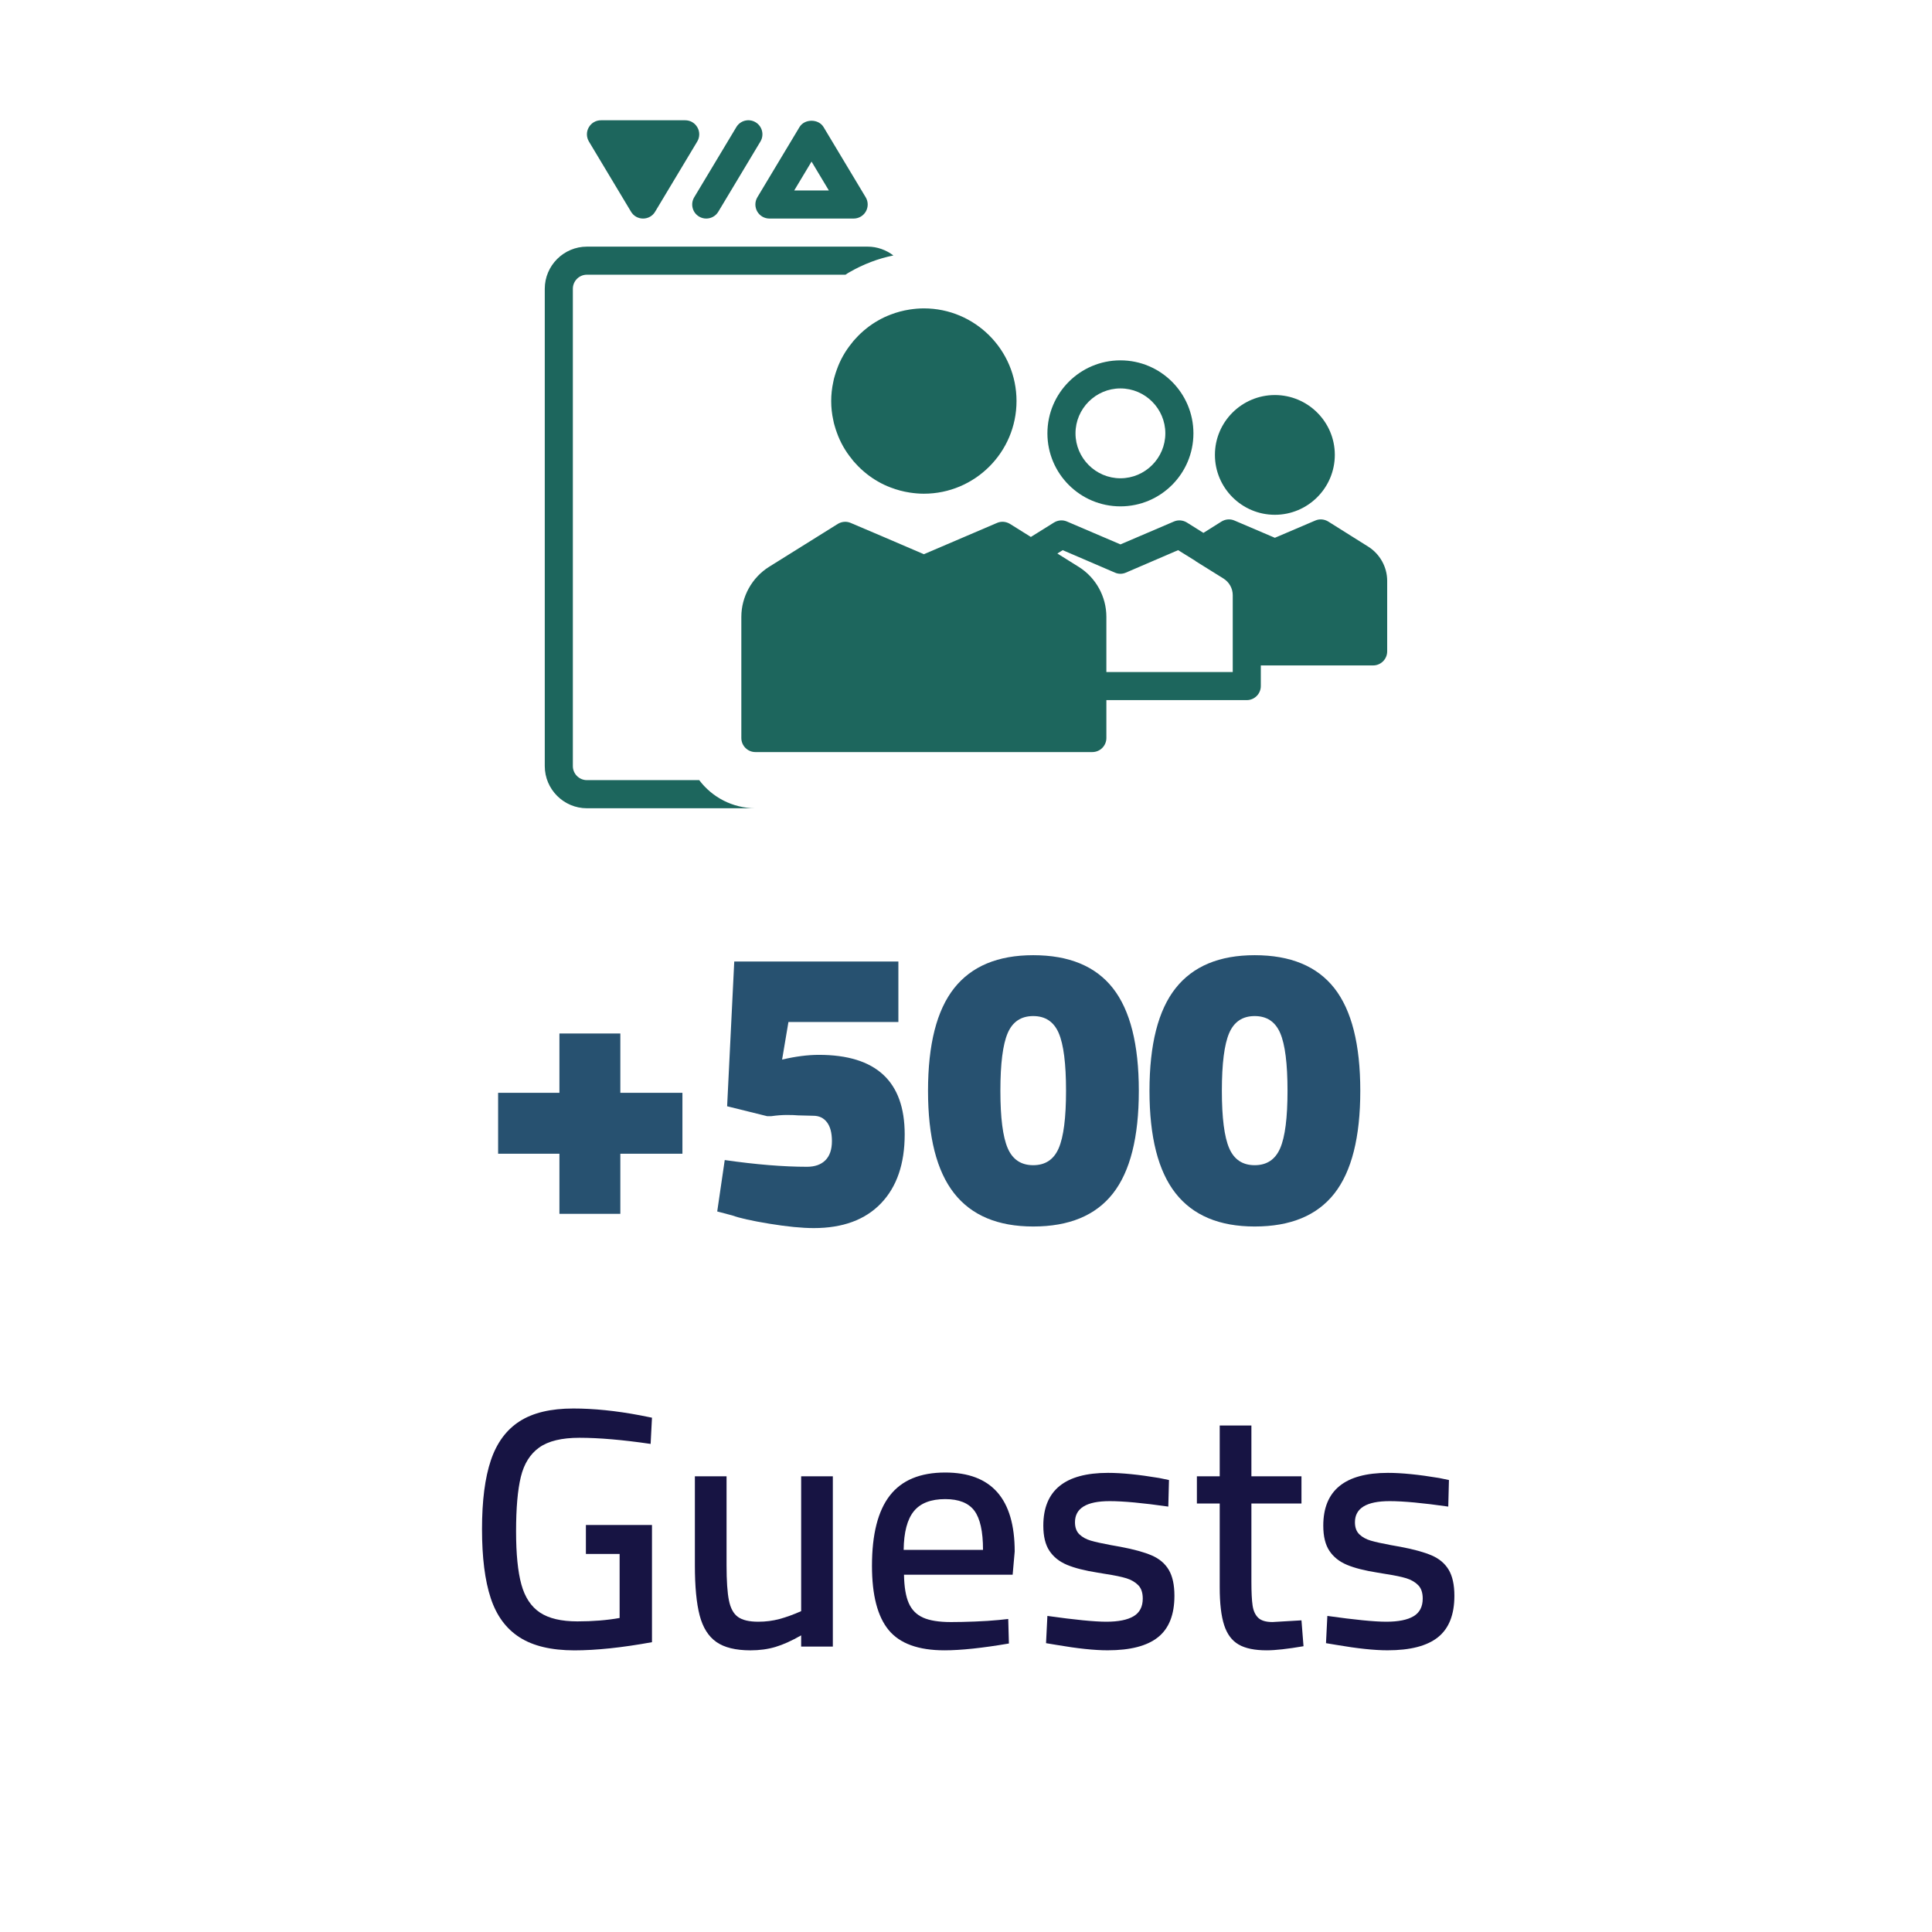
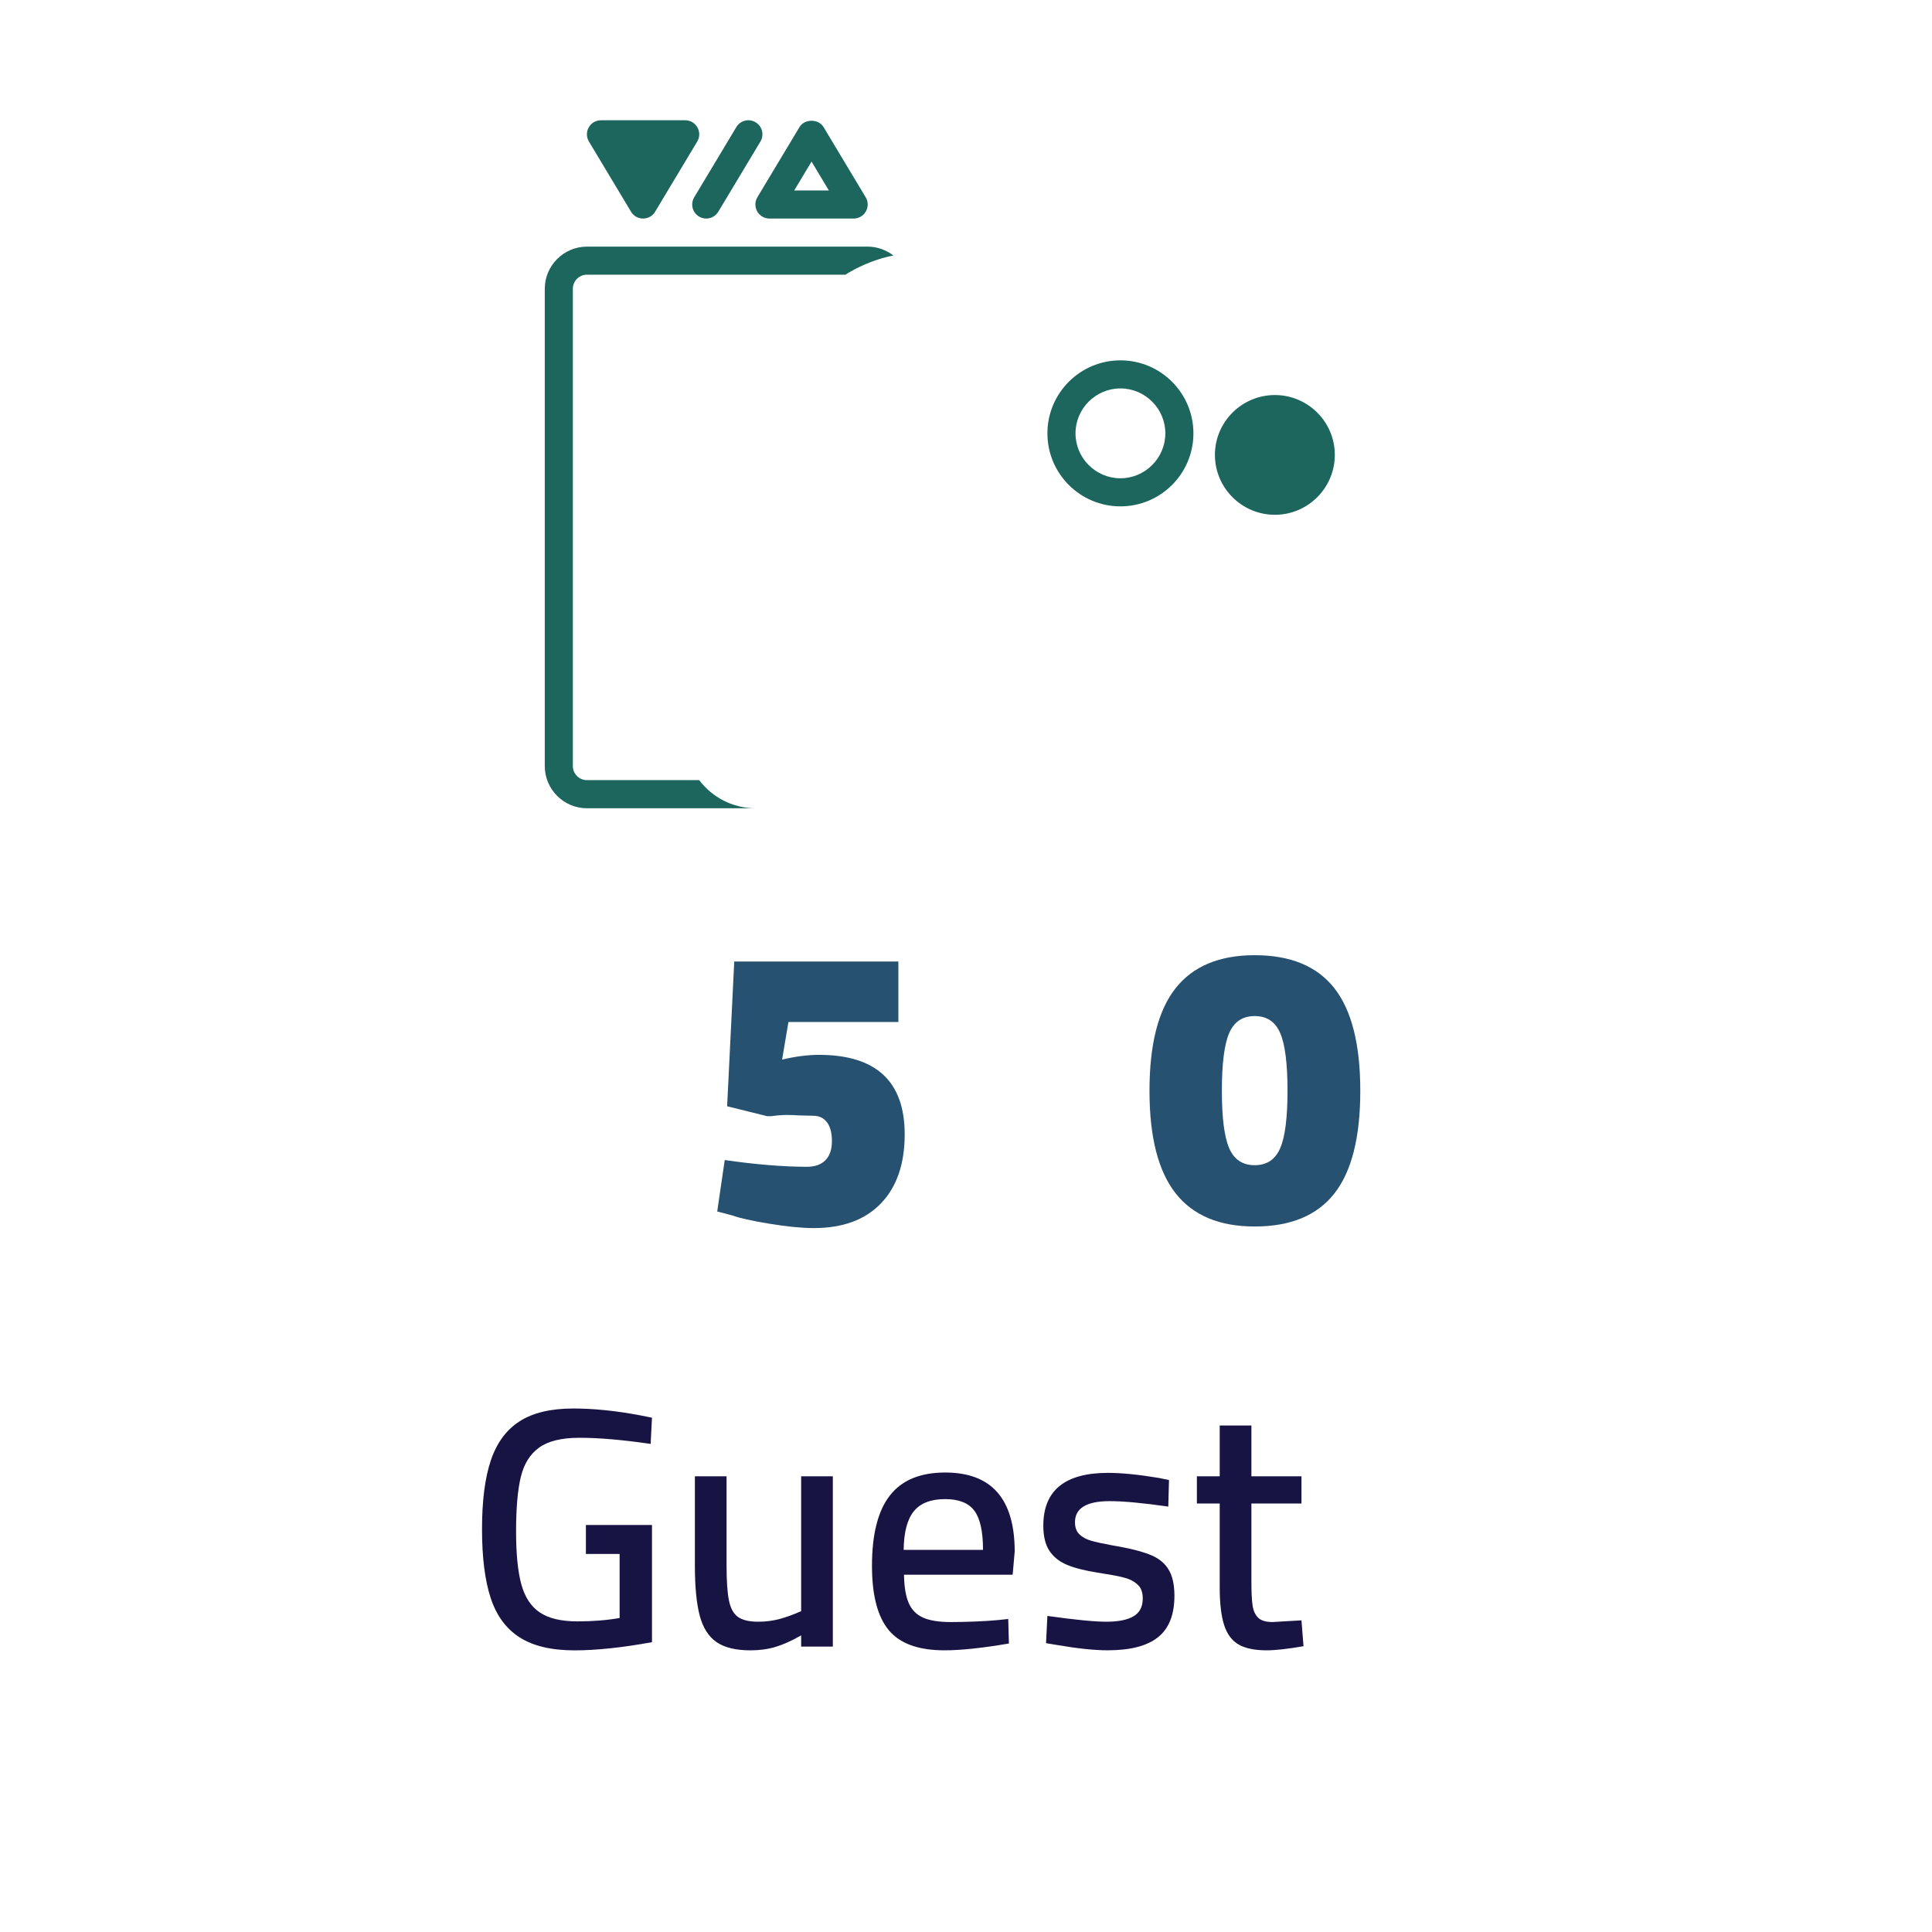
<svg xmlns="http://www.w3.org/2000/svg" id="Layer_1" x="0px" y="0px" viewBox="0 0 1080 1080" style="enable-background:new 0 0 1080 1080;" xml:space="preserve">
  <style type="text/css">	.st0{fill:#171443;}	.st1{fill:#275170;}	.st2{fill:#1D665D;}</style>
  <g>
    <g>
      <g>
        <path class="st0" d="M290.48,915.3c-7.55-4.82-12.95-12.15-16.18-21.99c-3.24-9.83-4.85-22.69-4.85-38.55    c0-15.87,1.65-28.68,4.95-38.46c3.3-9.77,8.66-17.04,16.09-21.8s17.42-7.14,29.99-7.14c11.42,0,23.86,1.27,37.32,3.81l6.66,1.33    l-0.76,14.66c-15.61-2.29-28.88-3.43-39.79-3.43c-9.9,0-17.39,1.81-22.47,5.43c-5.08,3.62-8.5,9.08-10.28,16.37    c-1.78,7.3-2.67,17.49-2.67,30.56c0,12.57,0.98,22.44,2.95,29.61c1.97,7.17,5.43,12.41,10.38,15.71    c4.95,3.3,11.93,4.95,20.94,4.95c8.63,0,16.5-0.63,23.61-1.9v-35.79h-18.85v-16.18h36.94v65.5c-16.75,3.05-31.22,4.57-43.41,4.57    C308.22,922.54,298.03,920.13,290.48,915.3z" />
        <path class="st0" d="M400.44,917.87c-4.44-3.11-7.55-8.06-9.33-14.85c-1.78-6.79-2.67-16.15-2.67-28.08v-49.69h17.71v49.69    c0,8.76,0.44,15.33,1.33,19.71c0.89,4.38,2.57,7.46,5.05,9.23c2.47,1.78,6.25,2.67,11.33,2.67c4.19,0,8.15-0.51,11.9-1.52    c3.74-1.01,7.77-2.47,12.09-4.38v-75.39h17.71v95.2h-17.71v-6.28c-5.33,3.05-10.12,5.21-14.37,6.47    c-4.25,1.27-8.92,1.9-13.99,1.9C411.22,922.54,404.88,920.98,400.44,917.87z" />
        <path class="st0" d="M496.77,911.21c-6.22-7.55-9.33-19.51-9.33-35.89c0-17.64,3.33-30.75,10-39.32    c6.66-8.57,16.97-12.85,30.94-12.85c25.89,0,38.84,14.73,38.84,44.17l-1.14,12.95h-60.74c0.12,6.85,1.01,12.16,2.67,15.9    c1.65,3.75,4.31,6.44,8,8.09c3.68,1.65,8.88,2.48,15.61,2.48c3.93,0,8.38-0.1,13.33-0.29s9.39-0.48,13.33-0.86l5.33-0.57    l0.38,13.71c-14.85,2.54-26.84,3.81-35.98,3.81C513.4,922.54,502.99,918.76,496.77,911.21z M549.51,866.37    c0-10.28-1.62-17.58-4.85-21.89c-3.24-4.31-8.66-6.47-16.28-6.47c-8,0-13.84,2.25-17.52,6.76c-3.68,4.51-5.59,11.71-5.71,21.61    H549.51z" />
        <path class="st0" d="M590.45,919.49l-5.71-0.95l0.76-15.23c15.36,2.16,26.34,3.24,32.94,3.24c6.73,0,11.8-1.01,15.23-3.05    c3.43-2.03,5.14-5.33,5.14-9.9c0-3.3-0.86-5.81-2.57-7.52c-1.71-1.71-3.9-2.98-6.57-3.81c-2.67-0.82-6.47-1.62-11.42-2.38    l-4.57-0.76c-7.24-1.14-12.98-2.6-17.23-4.38c-4.25-1.78-7.52-4.38-9.8-7.81c-2.29-3.43-3.43-8.12-3.43-14.09    c0-19.67,12.06-29.51,36.17-29.51c7.62,0,17.13,0.95,28.56,2.86l5.52,1.14l-0.38,14.85c-14.22-2.03-25.13-3.05-32.75-3.05    c-12.95,0-19.42,3.94-19.42,11.8c0,2.92,0.82,5.17,2.47,6.76c1.65,1.59,3.78,2.76,6.38,3.52c2.6,0.76,6.31,1.59,11.14,2.48    c0.89,0.13,2.67,0.45,5.33,0.95c7.49,1.4,13.36,3.02,17.61,4.85c4.25,1.84,7.43,4.54,9.52,8.09c2.09,3.55,3.14,8.38,3.14,14.47    c0,10.54-3.05,18.25-9.14,23.13c-6.09,4.89-15.49,7.33-28.18,7.33C611.83,922.54,602.25,921.52,590.45,919.49z" />
        <path class="st0" d="M692.4,919.3c-3.75-2.16-6.44-5.77-8.09-10.85c-1.65-5.08-2.48-12.12-2.48-21.13v-46.84h-12.76v-15.23h12.76    v-28.37h17.71v28.37h27.99v15.23h-27.99v43.6c0,5.97,0.22,10.44,0.67,13.42c0.44,2.98,1.49,5.27,3.14,6.85    c1.65,1.59,4.31,2.38,8,2.38l16.18-0.95l1.14,14.47c-8.89,1.52-15.74,2.29-20.56,2.29C701.38,922.54,696.14,921.46,692.4,919.3z" />
-         <path class="st0" d="M746.95,919.49l-5.71-0.95l0.76-15.23c15.36,2.16,26.34,3.24,32.94,3.24c6.73,0,11.8-1.01,15.23-3.05    c3.43-2.03,5.14-5.33,5.14-9.9c0-3.3-0.86-5.81-2.57-7.52c-1.71-1.71-3.9-2.98-6.57-3.81c-2.67-0.82-6.47-1.62-11.42-2.38    l-4.57-0.76c-7.24-1.14-12.98-2.6-17.23-4.38c-4.25-1.78-7.52-4.38-9.8-7.81c-2.29-3.43-3.43-8.12-3.43-14.09    c0-19.67,12.06-29.51,36.17-29.51c7.62,0,17.13,0.95,28.56,2.86l5.52,1.14l-0.38,14.85c-14.22-2.03-25.13-3.05-32.75-3.05    c-12.95,0-19.42,3.94-19.42,11.8c0,2.92,0.82,5.17,2.47,6.76c1.65,1.59,3.78,2.76,6.38,3.52c2.6,0.76,6.31,1.59,11.14,2.48    c0.89,0.13,2.67,0.45,5.33,0.95c7.49,1.4,13.36,3.02,17.61,4.85c4.25,1.84,7.43,4.54,9.52,8.09c2.09,3.55,3.14,8.38,3.14,14.47    c0,10.54-3.05,18.25-9.14,23.13c-6.09,4.89-15.49,7.33-28.18,7.33C768.33,922.54,758.75,921.52,746.95,919.49z" />
      </g>
    </g>
    <g>
      <g>
-         <path class="st1" d="M312.72,644.94h-34.27v-34.05h34.27v-33.16h34.05v33.16h34.71v34.05h-34.71v33.6h-34.05V644.94z" />
        <path class="st1" d="M430.11,684.07c-9.88-1.62-16.8-3.17-20.78-4.64l-8.4-2.21l4.2-28.74c17.54,2.51,32.87,3.76,45.99,3.76    c4.42,0,7.85-1.22,10.28-3.65c2.43-2.43,3.65-6,3.65-10.72c0-4.57-0.92-8.07-2.76-10.5c-1.84-2.43-4.39-3.65-7.63-3.65    l-8.62-0.22c-1.33-0.14-3.39-0.22-6.19-0.22c-2.65,0-5.53,0.22-8.62,0.66h-2.43l-22.33-5.53l3.98-80.92h91.75v33.83h-61.46    l-3.54,21c7.52-1.77,14.37-2.65,20.56-2.65c31.98,0,47.97,14.81,47.97,44.44c0,16.51-4.42,29.37-13.26,38.58    c-8.84,9.21-21.37,13.82-37.58,13.82C448.24,686.5,439.99,685.69,430.11,684.07z" />
-         <path class="st1" d="M533.36,667.05c-9.73-12.38-14.59-31.47-14.59-57.26c0-25.94,4.86-45.06,14.59-57.37    c9.73-12.3,24.46-18.46,44.22-18.46c20.04,0,34.89,6.16,44.55,18.46c9.65,12.31,14.48,31.43,14.48,57.37    c0,25.94-4.83,45.07-14.48,57.37c-9.65,12.31-24.5,18.46-44.55,18.46C557.82,685.62,543.09,679.43,533.36,667.05z M591.83,641.84    c2.73-6.33,4.09-17.02,4.09-32.06c0-15.18-1.36-25.94-4.09-32.28c-2.73-6.34-7.48-9.51-14.26-9.51c-6.78,0-11.53,3.17-14.26,9.51    c-2.73,6.34-4.09,17.1-4.09,32.28c0,15.03,1.36,25.72,4.09,32.06c2.73,6.34,7.48,9.51,14.26,9.51    C584.35,651.35,589.11,648.18,591.83,641.84z" />
        <path class="st1" d="M657.16,667.05c-9.73-12.38-14.59-31.47-14.59-57.26c0-25.94,4.86-45.06,14.59-57.37    c9.73-12.3,24.46-18.46,44.22-18.46c20.04,0,34.89,6.16,44.55,18.46c9.65,12.31,14.48,31.43,14.48,57.37    c0,25.94-4.83,45.07-14.48,57.37c-9.65,12.31-24.5,18.46-44.55,18.46C681.63,685.62,666.89,679.43,657.16,667.05z M715.64,641.84    c2.73-6.33,4.09-17.02,4.09-32.06c0-15.18-1.36-25.94-4.09-32.28c-2.73-6.34-7.48-9.51-14.26-9.51c-6.78,0-11.53,3.17-14.26,9.51    c-2.73,6.34-4.09,17.1-4.09,32.28c0,15.03,1.36,25.72,4.09,32.06c2.73,6.34,7.48,9.51,14.26,9.51    C708.16,651.35,712.91,648.18,715.64,641.84z" />
      </g>
    </g>
    <g>
      <path class="st2" d="M626.32,283.06c22.52,0,40.81-18.29,40.81-40.81s-18.29-40.81-40.81-40.81s-40.81,18.29-40.81,40.81   S603.8,283.06,626.32,283.06z M626.32,217.13c13.81,0,25.11,11.3,25.11,25.11c0,13.81-11.3,25.12-25.11,25.12   s-25.11-11.3-25.11-25.12C601.21,228.43,612.51,217.13,626.32,217.13z" />
-       <path class="st2" d="M764.85,305.58l-22.37-14.05c-2.2-1.33-4.87-1.57-7.22-0.55l-22.6,9.65l-22.6-9.65   c-2.35-1.02-5.02-0.79-7.22,0.55l-10.12,6.36l-9.26-5.81c-2.2-1.33-4.87-1.57-7.22-0.55l-29.9,12.79l-29.9-12.79   c-2.35-1.02-5.02-0.78-7.22,0.55l-12.95,8.08l-11.69-7.3c-2.2-1.33-4.87-1.57-7.22-0.55l-40.89,17.5L492.9,299.7l-17.35-7.38   c-2.35-1.02-5.02-0.79-7.22,0.55l-38.46,24.02c-9.5,5.96-15.46,16.64-15.46,27.94v67.73c0,4.32,3.53,7.85,7.85,7.85h188.36   c4.32,0,7.85-3.53,7.85-7.85v-21.19h78.48c4.32,0,7.85-3.53,7.85-7.85v-11.54h62.79c4.32,0,7.85-3.53,7.85-7.85v-39.48   C775.44,316.96,771.36,309.66,764.85,305.58z M603.01,316.88l-11.93-7.46l2.98-1.88l29.2,12.56c1.96,0.86,4.16,0.86,6.12,0   l29.2-12.56l9.73,6.04c0.08,0.16,0.16,0.16,0.24,0.24l15.38,9.58c3.22,2.04,5.18,5.49,5.18,9.34v31.39v11.54h-70.64v-30.84   C618.48,333.52,612.59,322.85,603.01,316.88" />
      <path class="st2" d="M712.66,287.77c18.44,0,33.51-14.99,33.51-33.51c0-18.44-15.07-33.43-33.51-33.43s-33.51,14.99-33.51,33.43   C679.14,272.78,694.21,287.77,712.66,287.77z" />
-       <path class="st2" d="M490.78,179.22c-2.2,1.26-4.32,2.67-6.28,4.24c-2.28,1.8-4.4,3.77-6.28,5.89c-0.78,0.78-1.49,1.65-2.12,2.51   c-3.61,4.4-6.44,9.42-8.32,14.76c-0.39,1.1-0.78,2.2-1.1,3.37c-0.39,1.1-0.63,2.28-0.86,3.45c-0.78,3.53-1.18,7.14-1.18,10.75   c0,3.61,0.39,7.22,1.18,10.75c0.24,1.18,0.47,2.35,0.86,3.45c0.31,1.18,0.71,2.28,1.1,3.37c1.88,5.34,4.71,10.36,8.32,14.76   c0.63,0.86,1.33,1.73,2.12,2.51c1.88,2.12,4,4.08,6.28,5.89c1.96,1.57,4.08,2.98,6.28,4.24c2.28,1.33,4.63,2.43,7.14,3.37   c3.45,1.33,7.06,2.28,10.67,2.83c2.59,0.39,5.18,0.63,7.85,0.63c28.57,0,51.8-23.23,51.8-51.8s-23.23-51.8-51.8-51.8   c-2.67,0-5.26,0.24-7.85,0.63c-3.61,0.55-7.22,1.49-10.67,2.83C495.41,176.79,493.06,177.89,490.78,179.22z" />
      <path class="st2" d="M390.87,436.1h-62.79c-4.32,0-7.85-3.53-7.85-7.85V161.41c0-4.32,3.53-7.85,7.85-7.85h144.57   c0.86-0.63,1.65-1.1,2.51-1.57c3.53-2.04,7.46-3.92,11.77-5.57c3.92-1.49,8.16-2.75,12.48-3.61c-4-3.06-9.03-4.94-14.36-4.94   H328.08c-12.95,0-23.55,10.6-23.55,23.55v266.85c0,12.95,10.6,23.55,23.55,23.55h94.18C409.47,451.8,398.01,445.6,390.87,436.1z" />
      <path class="st2" d="M352.73,118.32c1.41,2.43,4,3.85,6.75,3.85c2.75,0,5.34-1.41,6.75-3.85l23.55-39.24   c1.41-2.35,1.49-5.42,0.08-7.85c-1.41-2.51-4-4-6.83-4h-47.09c-2.83,0-5.42,1.49-6.83,4c-1.41,2.43-1.33,5.49,0.08,7.85   L352.73,118.32z" />
      <path class="st2" d="M423.28,118.19c1.39,2.46,4,3.98,6.83,3.98h47.09c2.83,0,5.44-1.52,6.83-3.98c1.39-2.47,1.36-5.49-0.1-7.91   l-23.55-39.24c-2.84-4.72-10.62-4.72-13.46,0l-23.55,39.24C421.93,112.7,421.89,115.72,423.28,118.19z M453.66,90.33l9.68,16.14   h-19.37L453.66,90.33z" />
      <path class="st2" d="M390.76,121.05c1.26,0.76,2.66,1.12,4.03,1.12c2.67,0,5.27-1.36,6.74-3.81l23.55-39.24   c2.23-3.72,1.03-8.54-2.69-10.77c-3.72-2.24-8.54-1.03-10.77,2.69l-23.55,39.24C385.84,114,387.04,118.82,390.76,121.05z" />
    </g>
  </g>
</svg>